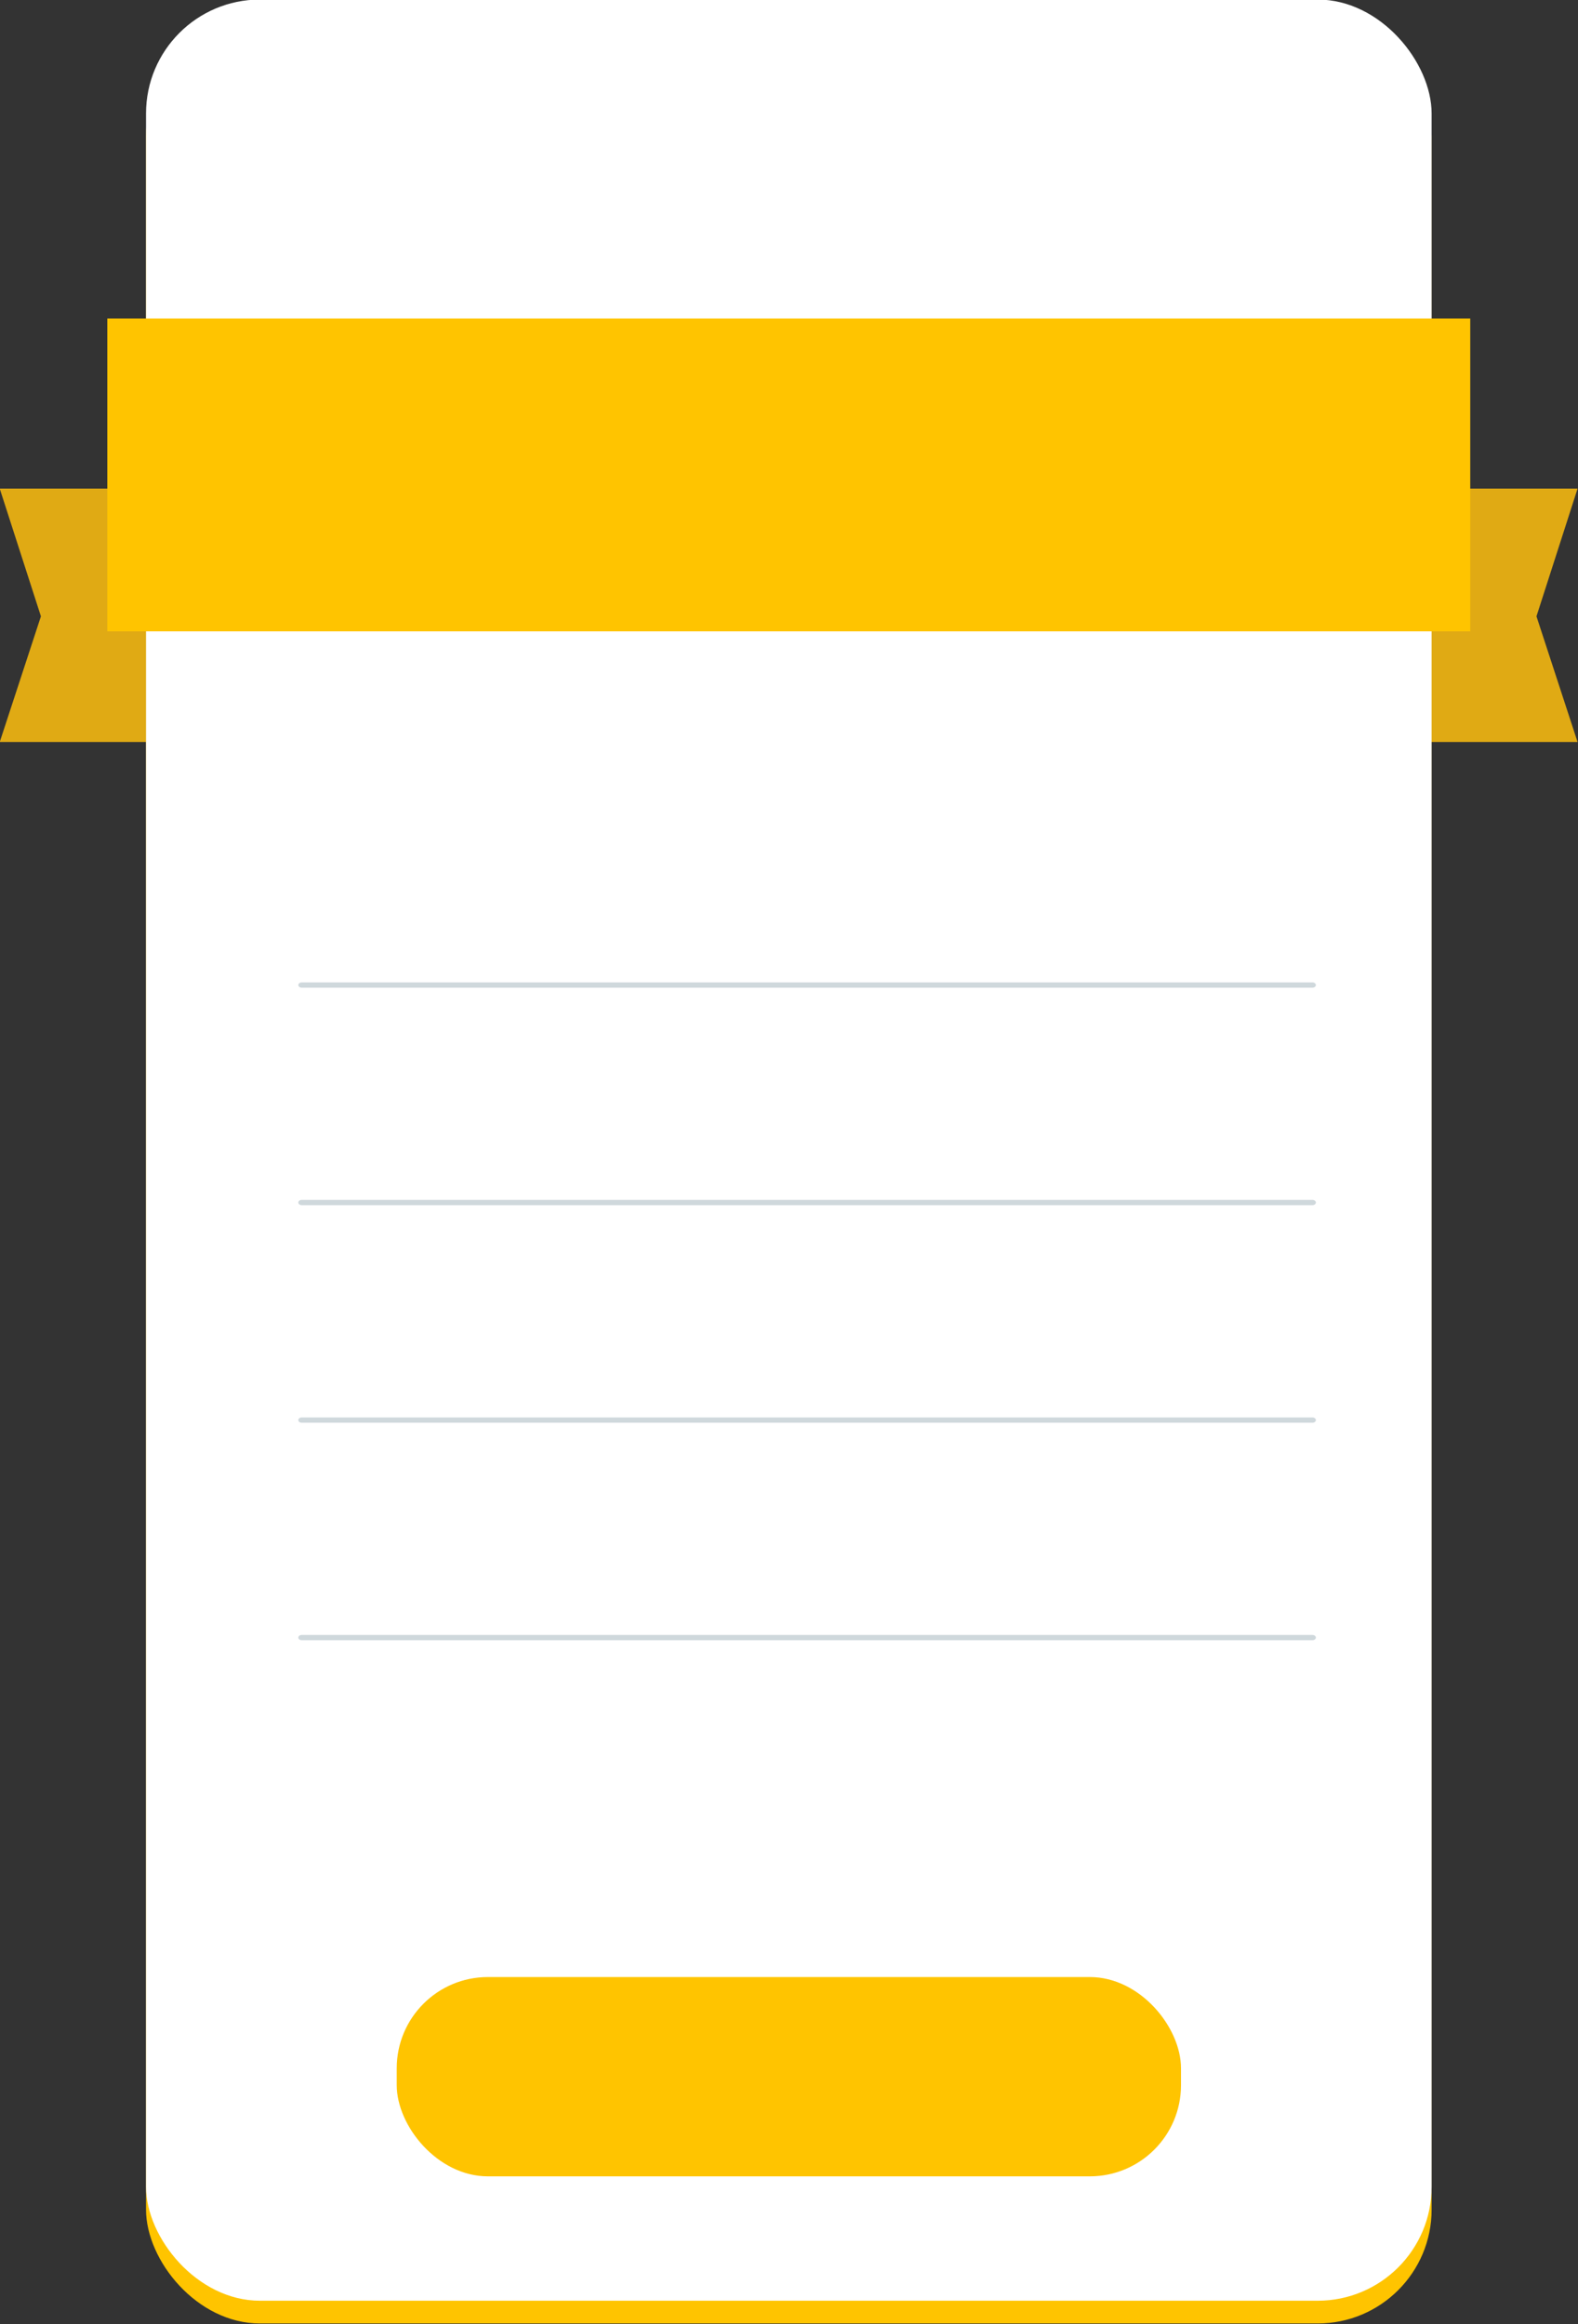
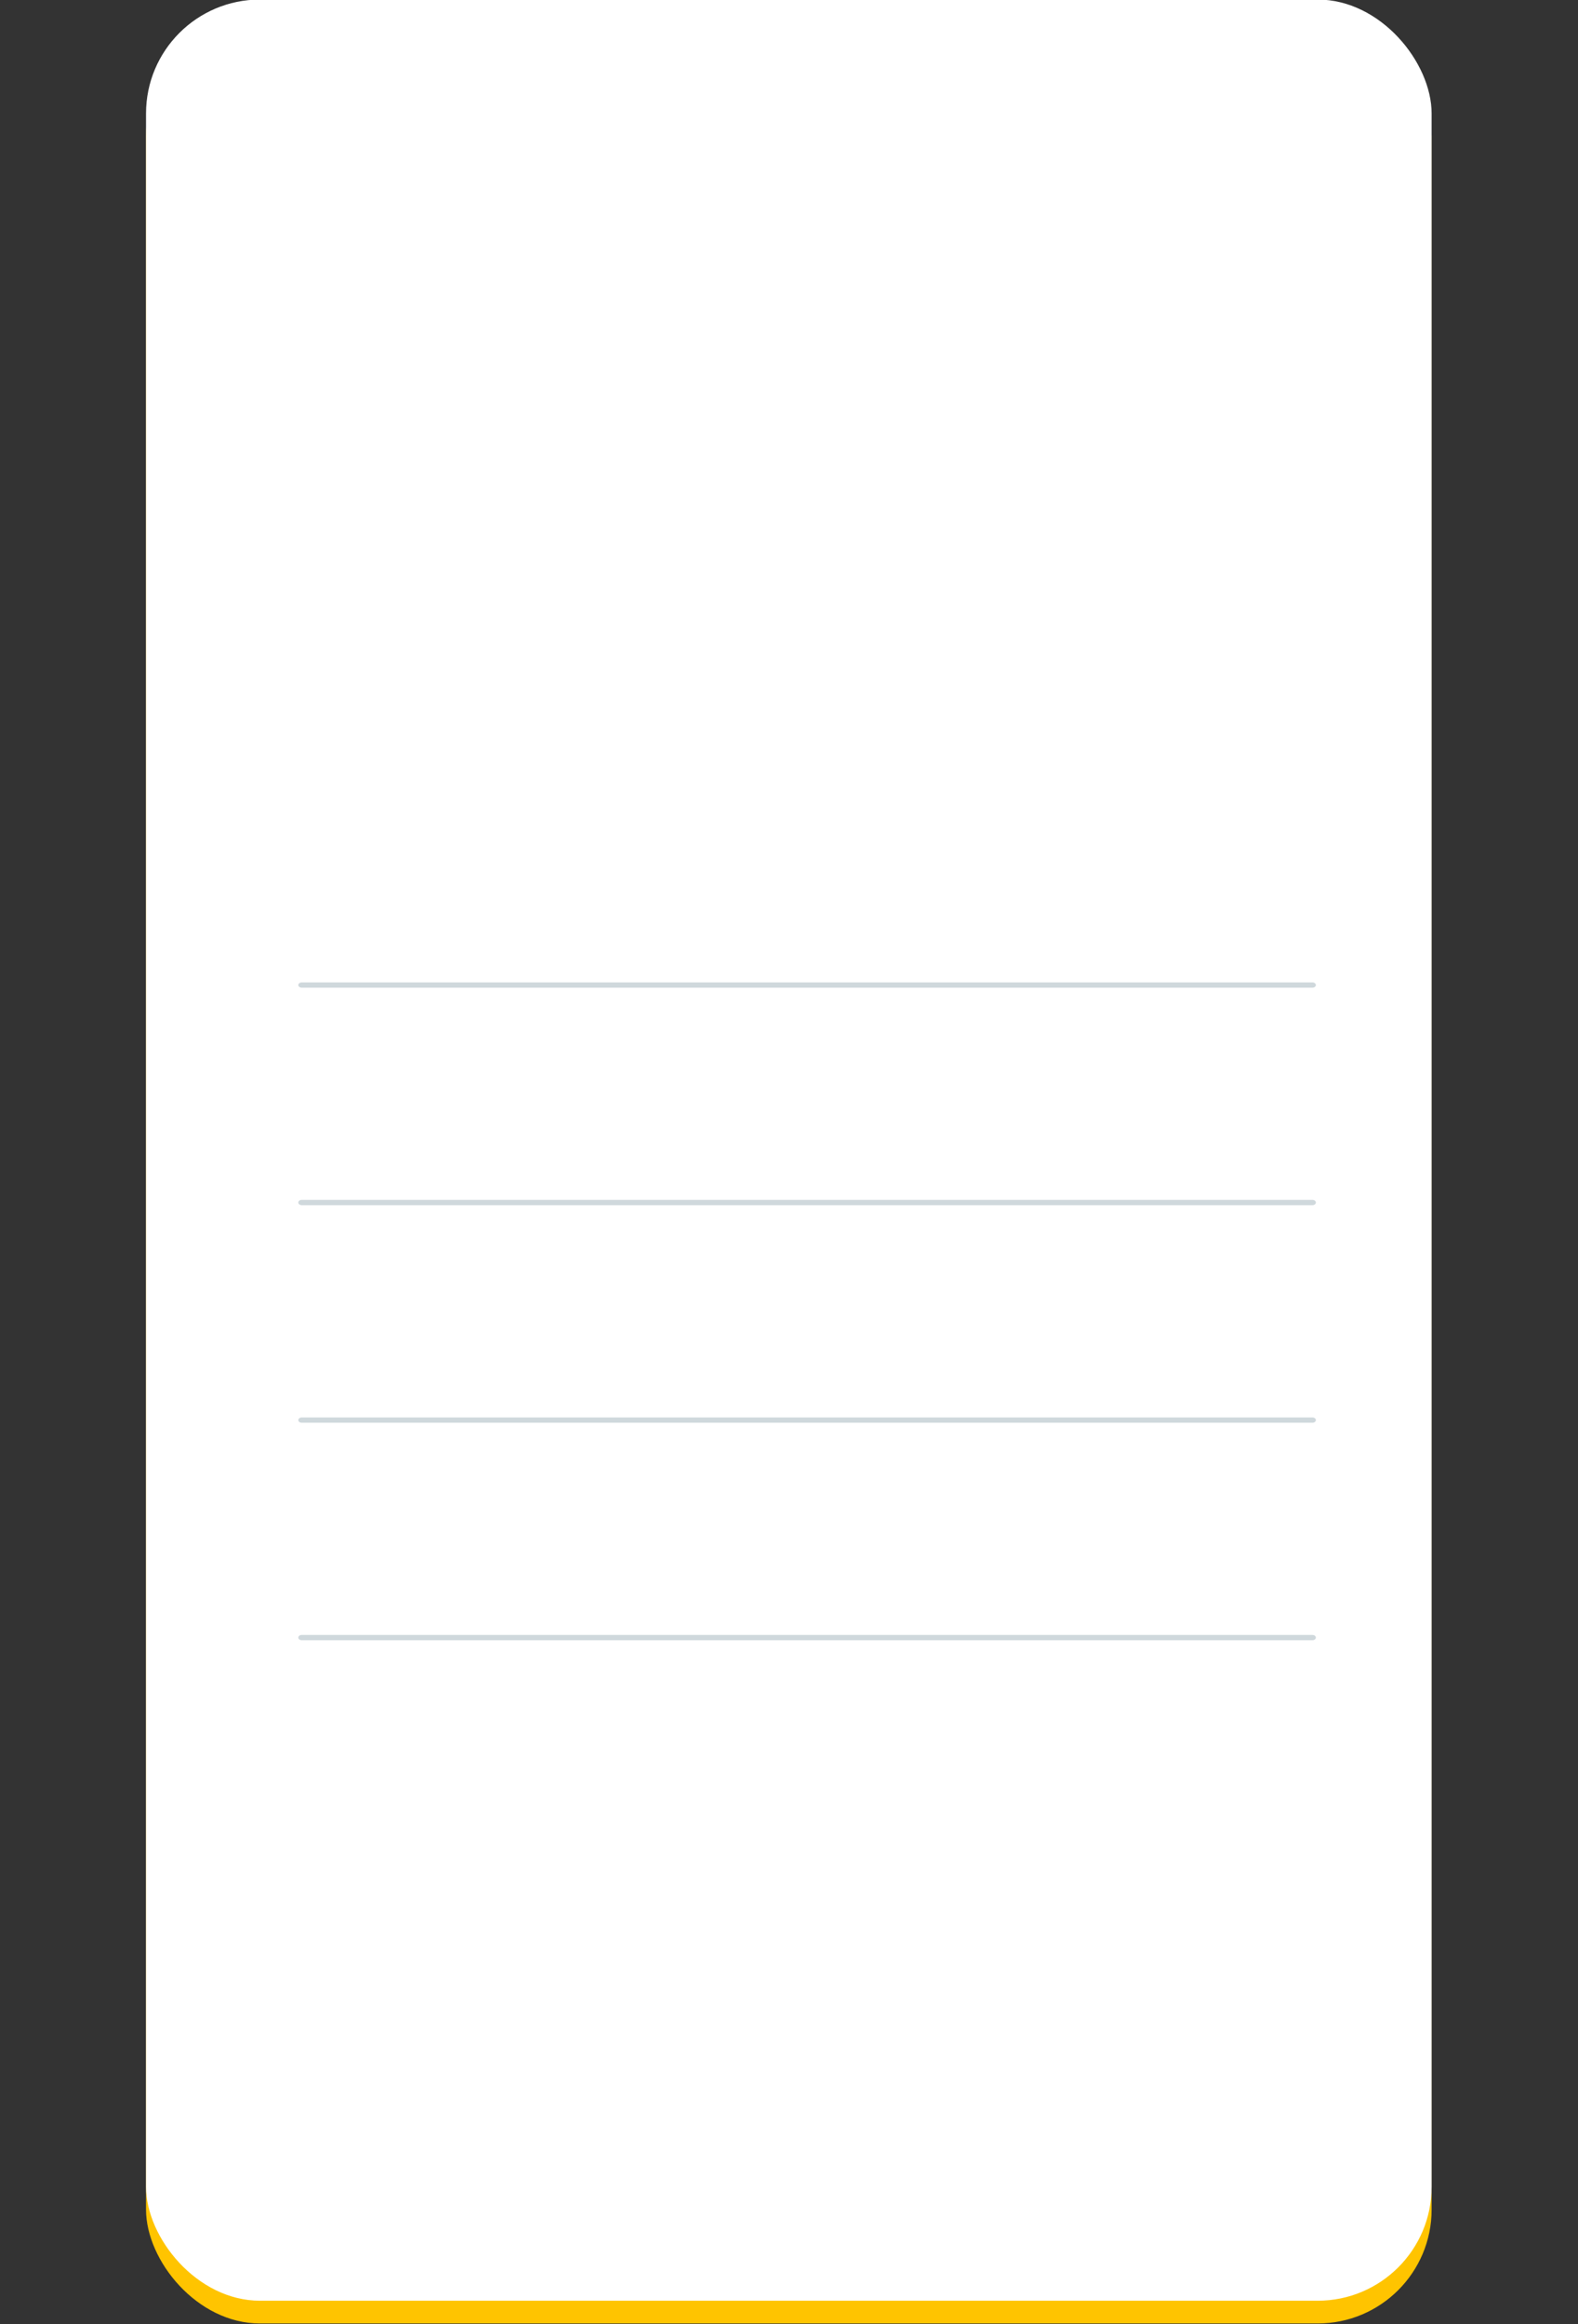
<svg xmlns="http://www.w3.org/2000/svg" height="264.6" preserveAspectRatio="xMidYMid meet" version="1.0" viewBox="60.9 15.1 179.7 264.6" width="179.7" zoomAndPan="magnify">
  <rect x="60.9" y="15.1" width="179.7" height="264.6" fill="#333333" stroke="none" />
  <g>
    <g id="change1_1">
      <rect fill="#ffc400" height="261.99" rx="12.97" ry="12.97" width="146.4" x="77.53" y="17.64" />
    </g>
    <g id="change2_1">
-       <path d="M240.55 99.58L222.39 99.58 222.39 70.73 240.55 70.73 235.87 85.27 240.55 99.58z" fill="#e0aa14" />
-     </g>
+       </g>
    <g id="change2_2">
-       <path d="M60.87 99.58L79.03 99.58 79.03 70.73 60.87 70.73 65.56 85.27 60.87 99.58z" fill="#e0aa14" />
-     </g>
+       </g>
    <g id="change3_1">
      <rect fill="#fff" height="261.99" rx="12.97" ry="12.97" width="146.4" x="77.53" y="15.05" />
    </g>
    <g id="change1_2">
-       <path d="M73.12 86.98L73.12 51.36 228.33 51.36 228.33 86.98" fill="#ffc400" />
-     </g>
+       </g>
    <g id="change1_3">
-       <rect fill="#ffc400" height="22.69" rx="10.38" ry="10.38" width="89.31" x="106.08" y="240.19" />
-     </g>
+       </g>
  </g>
  <g fill="#cfd8dc" id="change4_1">
    <path d="M210.36,127.55H95.26c-.22,0-.39-.14-.39-.3s.17-.3,.39-.3h115.1c.22,0,.39,.14,.39,.3s-.17,.3-.39,.3Z" />
    <path d="M210.36,152.31H95.26c-.22,0-.39-.14-.39-.3s.17-.3,.39-.3h115.1c.22,0,.39,.14,.39,.3s-.17,.3-.39,.3Z" />
    <path d="M210.36,177.08H95.26c-.22,0-.39-.14-.39-.3s.17-.3,.39-.3h115.1c.22,0,.39,.14,.39,.3s-.17,.3-.39,.3Z" />
    <path d="M210.36,201.84H95.26c-.22,0-.39-.14-.39-.3s.17-.3,.39-.3h115.1c.22,0,.39,.14,.39,.3s-.17,.3-.39,.3Z" />
  </g>
</svg>